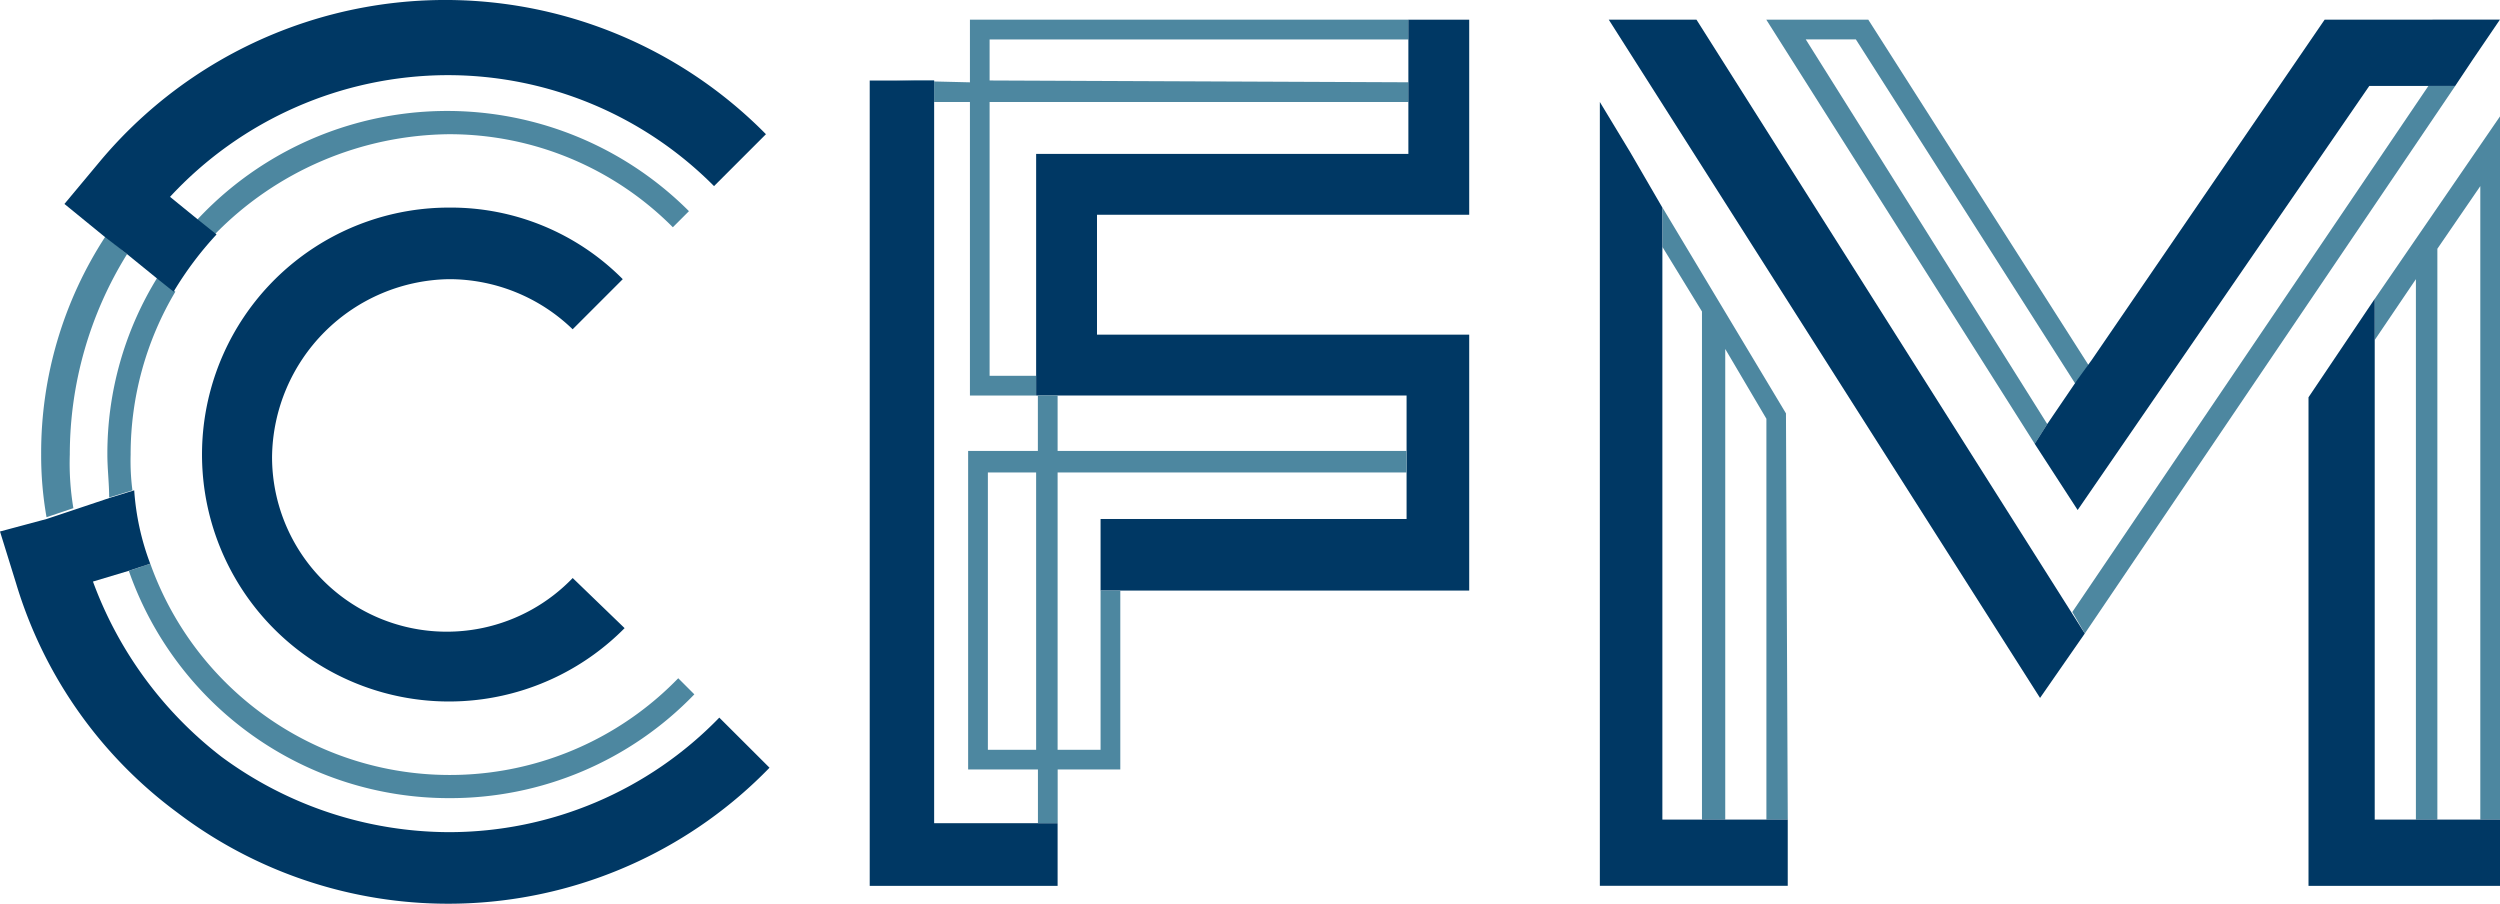
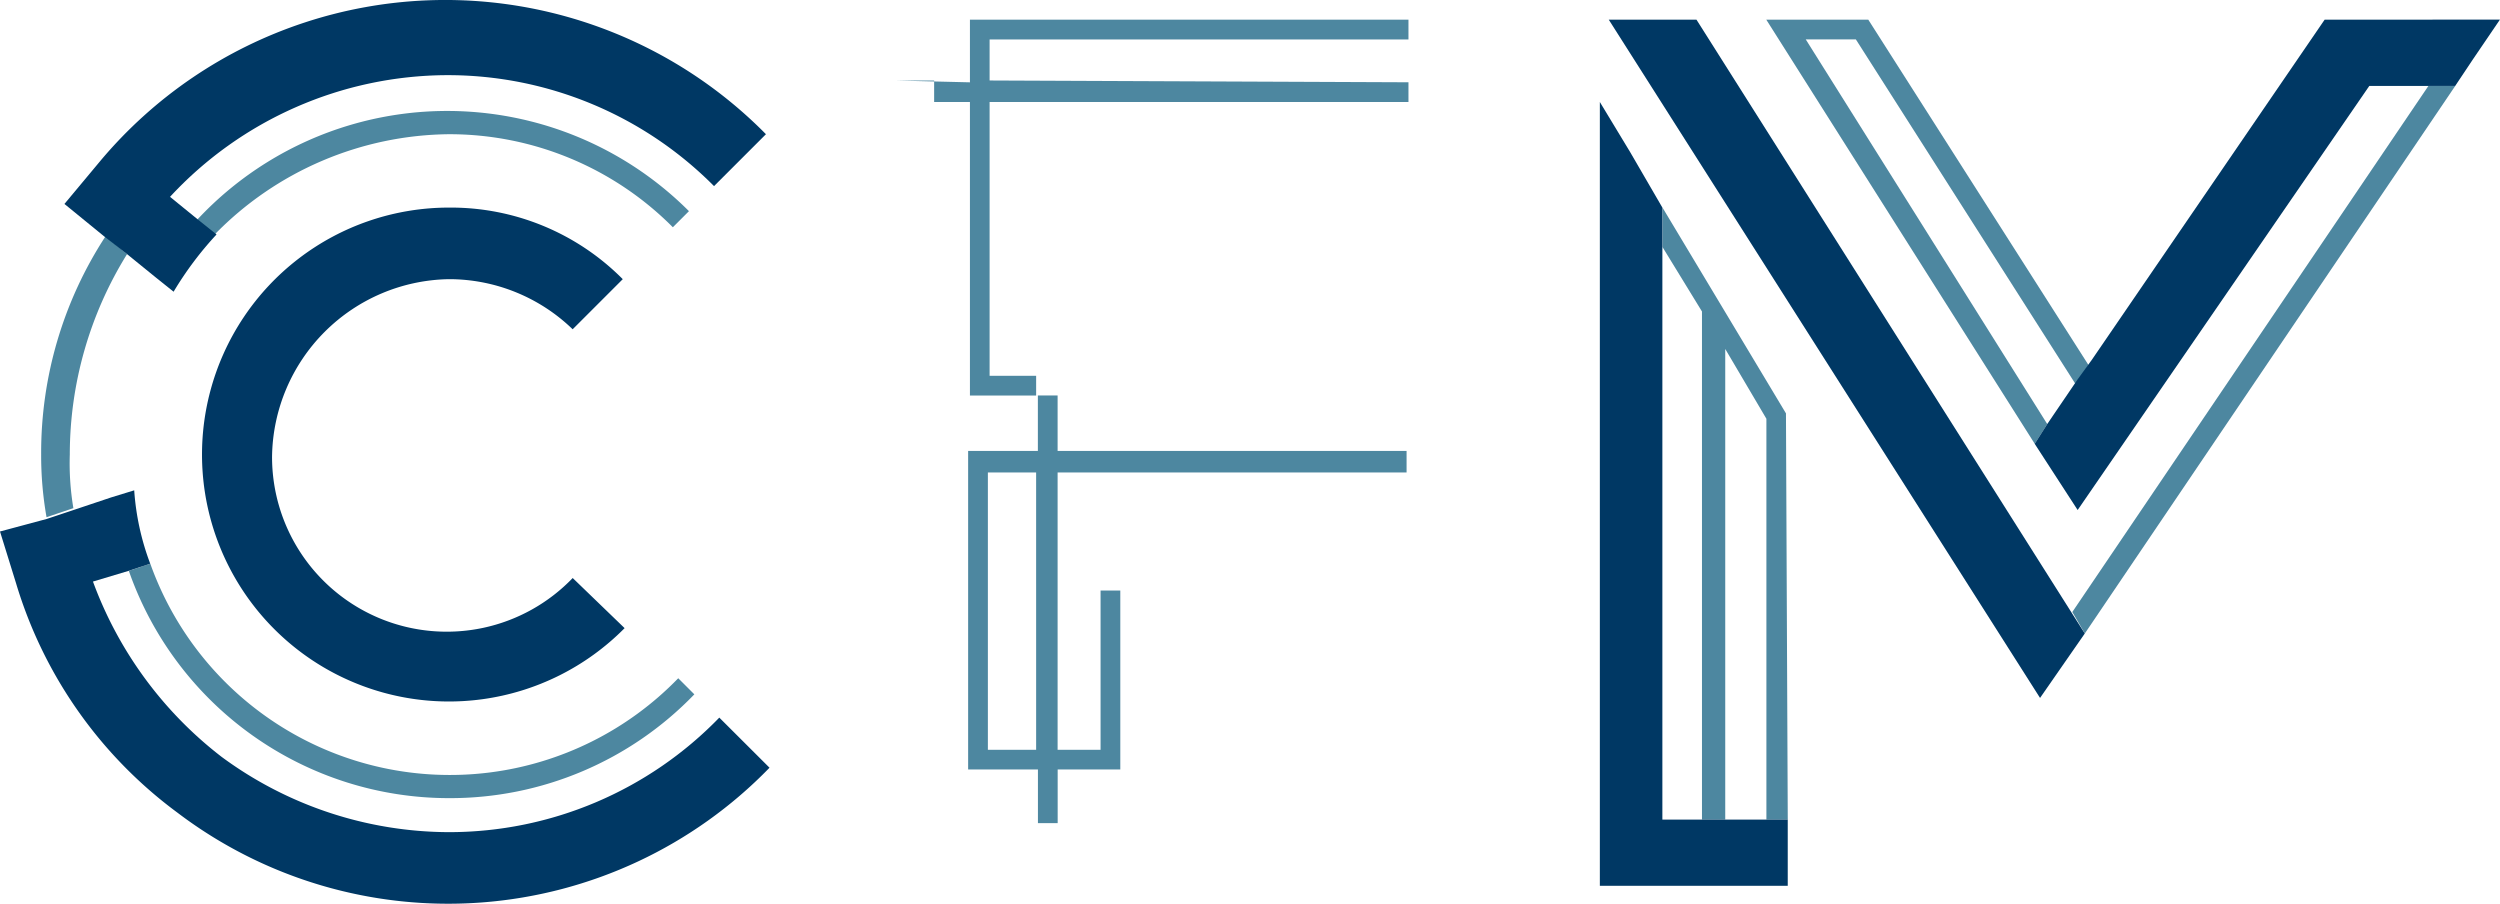
<svg xmlns="http://www.w3.org/2000/svg" height="41.21" viewBox="0 0 114 41.21" width="114">
  <g fill="#4d87a0">
    <path d="m100.5 2h2.285l10.037 15.749.571-.9-10.042-15.749h-4.651l12.241 19.34.571-.9z" transform="translate(-18.157 -.202)" />
    <path d="m3.606 23.156a17.331 17.331 0 0 1 2.611-9.14l-.979-.816a18.058 18.058 0 0 0 -2.938 9.956 16.179 16.179 0 0 0 .245 2.856l1.224-.412a12.353 12.353 0 0 1 -.163-2.448" transform="translate(-.423 -2.428)" />
    <path d="m51.814 4.854h1.632v13.383h3.019v-.9h-2.122v-12.483h19.1v-.9l-19.1-.082v-1.872h19.1v-.9h-19.997v2.856l-3.346-.081h1.714z" transform="translate(-9.217 -.202)" />
-     <path d="m6 23.579c0 .653.082 1.306.082 1.958l1.061-.326a10.4 10.4 0 0 1 -.082-1.632 14.494 14.494 0 0 1 2.039-7.426l-.815-.653a15.268 15.268 0 0 0 -2.285 8.079" transform="translate(-1.104 -2.851)" />
    <path d="m21.807 42.19a15.46 15.46 0 0 0 11.18-4.733l-.734-.734a14.5 14.5 0 0 1 -24.074-5.223l-.979.326a15.465 15.465 0 0 0 14.607 10.364" transform="translate(-1.325 -5.795)" />
    <path d="m22.506 7.261a14.368 14.368 0 0 1 10.2 4.243l.734-.734a15.582 15.582 0 0 0 -22.44.408l.816.653a15.129 15.129 0 0 1 10.69-4.57" transform="translate(-2.024 -1.141)" />
    <path d="m98.612 39.508-.082-18.524-5.63-9.384v1.8l1.8 2.938v23.17h1.061v-21.461l1.877 3.183v18.278z" transform="translate(-17.09 -2.134)" />
  </g>
  <g fill="#003864">
-     <path d="m51.538 38.365v-33.865h-2.938v36.722h8.568v-2.857z" transform="translate(-8.941 -.828)" />
-     <path d="m60.675 15.462v-5.467h16.973v-8.895h-2.774v6.12h-16.974v11.017h16.892v5.631h-13.954v3.264h16.81v-11.67z" transform="translate(-10.652 -.202)" />
    <path d="m22.561 14.864a8.106 8.106 0 0 1 5.631 2.285l2.285-2.285a11.04 11.04 0 0 0 -7.916-3.264 11.261 11.261 0 1 0 8 19.177l-2.367-2.285a7.965 7.965 0 0 1 -13.709-5.549 8.2 8.2 0 0 1 8.079-8.079" transform="translate(-2.079 -2.134)" />
    <path d="m6.456 11.588 1.306 1.061.816.653a15.586 15.586 0 0 1 1.958-2.611l-.816-.653-1.305-1.062a17.3 17.3 0 0 1 12.648-5.549 17.105 17.105 0 0 1 12.159 5.06l2.367-2.367a20.527 20.527 0 0 0 -30.357 1.224l-1.632 1.956 1.8 1.469z" transform="translate(-.662)" />
    <path d="m32.8 37.764a17.163 17.163 0 0 1 -12.322 5.223 17.537 17.537 0 0 1 -10.364-3.427 17.834 17.834 0 0 1 -5.875-8l1.632-.49.979-.326a11.692 11.692 0 0 1 -.73-3.344l-1.061.326-1.713.574-1.224.408-2.122.569.734 2.367a20.2 20.2 0 0 0 7.345 10.445 20.419 20.419 0 0 0 27.011-2.04z" transform="translate(0 -5.041)" />
  </g>
  <path d="m115.8 28.791.571.979 16.892-24.97h-1.224z" fill="#4d87a0" transform="translate(-21.303 -.883)" />
  <path d="m137.2 4.908.245-.408z" fill="#003864" transform="translate(-25.24 -.828)" />
  <path d="m127.328 1.1h-.408l-10.609 15.5-.653.9-1.387 2.04-.571.9 1.958 3.019 13.3-19.34h3.917l.163-.245.653-.979 1.224-1.8z" fill="#003864" transform="translate(-20.917 -.202)" />
  <path d="m93.88 1.1h-4l19.666 30.928 2.04-2.938z" fill="#003864" transform="translate(-16.52 -.202)" />
  <path d="m94.051 38.423h-1.8v-27.908l-1.469-2.53-1.382-2.285v35.742h8.568v-3.019z" fill="#003864" transform="translate(-16.447 -1.049)" />
-   <path d="m132.7 14.824v1.876l1.877-2.775v24.645h.979v-26.031l1.958-2.856v28.887h.9v-32.07z" fill="#4d87a0" transform="translate(-24.412 -1.196)" />
-   <path d="m136.834 40.447h-4.815v-23.747l-3.019 4.488v22.278h8.732v-3.019z" fill="#003864" transform="translate(-23.732 -3.072)" />
  <path d="m60.139 38.257h-1.959v-12.648h15.913v-.979h-15.913v-2.53h-.9v2.53h-3.18v14.525h3.183v2.445h.9v-2.445h2.856v-8.16h-.9zm-2.938 0h-2.201v-12.648h2.2z" fill="#4d87a0" transform="translate(-9.953 -4.066)" />
</svg>